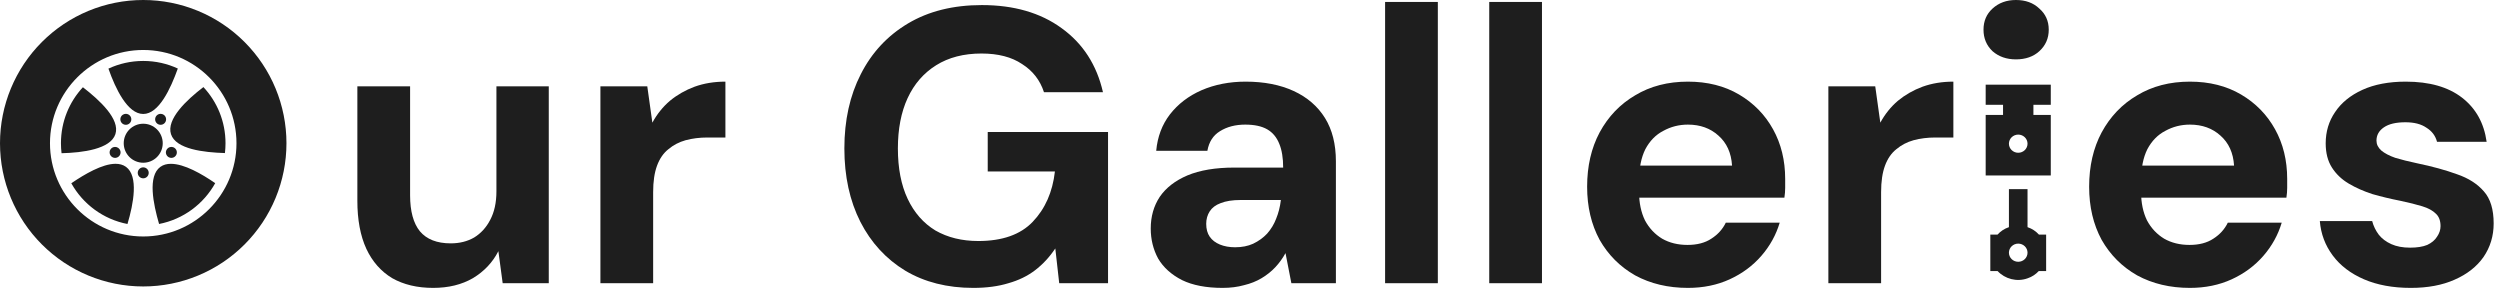
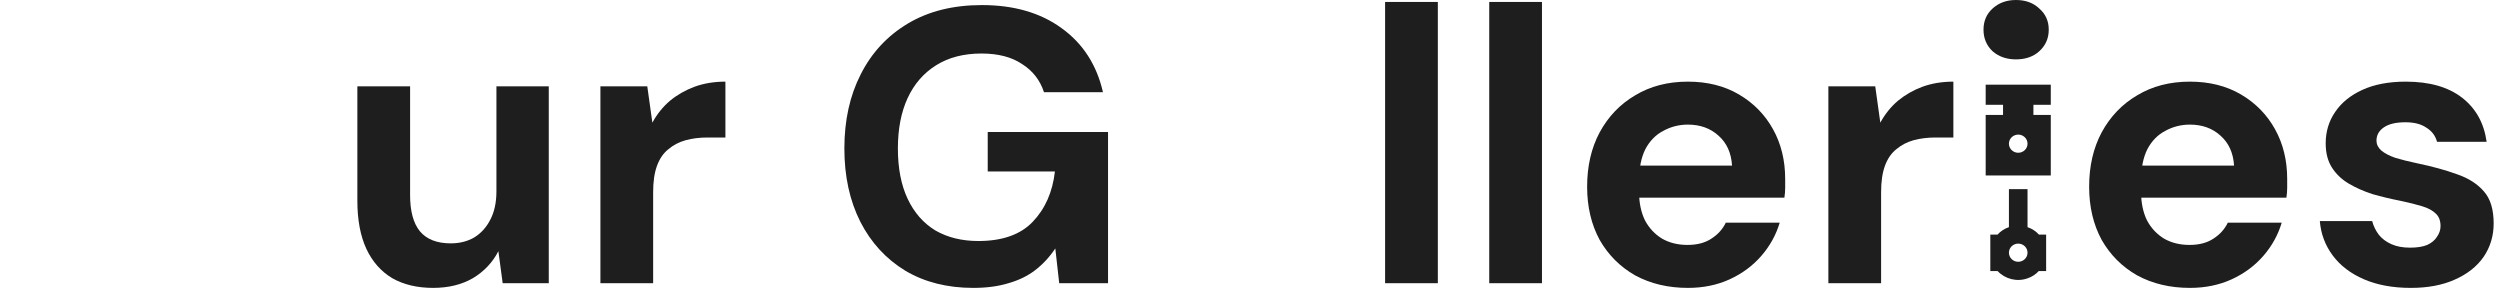
<svg xmlns="http://www.w3.org/2000/svg" width="384" height="45" viewBox="0 0 384 45" fill="none">
  <path fill-rule="evenodd" clip-rule="evenodd" d="M311.429 34.892C312.143 35.13 312.714 35.522 313.186 36.039H314.286V41.633H313.157C312.7 42.123 312.143 42.514 311.429 42.752C309.786 43.34 307.971 42.85 306.829 41.633H305.714V36.039H306.814C307.286 35.522 307.857 35.13 308.571 34.892V29.047H311.429V34.892ZM310 40.209C310.789 40.209 311.429 39.585 311.429 38.814C311.429 38.043 310.789 37.419 310 37.419C309.211 37.419 308.571 38.043 308.571 38.814C308.571 39.585 309.211 40.209 310 40.209Z" fill="#1E1E1E" />
  <path fill-rule="evenodd" clip-rule="evenodd" d="M312.333 16.101H315V13H305V16.101H307.667V17.651H305V26.953H315V17.651H312.333V16.101ZM310 23.465C310.789 23.465 311.429 22.84 311.429 22.07C311.429 21.299 310.789 20.674 310 20.674C309.211 20.674 308.571 21.299 308.571 22.07C308.571 22.84 309.211 23.465 310 23.465Z" fill="#1E1E1E" />
-   <path d="M22 0C16.165 0 10.569 2.318 6.444 6.444C2.318 10.569 0 16.165 0 22C0 27.835 2.318 33.431 6.444 37.556C10.569 41.682 16.165 44 22 44C24.889 44 27.75 43.431 30.419 42.325C33.088 41.22 35.514 39.599 37.556 37.556C39.599 35.514 41.22 33.088 42.325 30.419C43.431 27.75 44 24.889 44 22C44 19.111 43.431 16.25 42.325 13.581C41.22 10.912 39.599 8.487 37.556 6.444C35.514 4.401 33.088 2.78 30.419 1.675C27.75 0.569 24.889 0 22 0ZM22 7.677C29.901 7.677 36.323 14.099 36.323 22C36.323 29.901 29.901 36.323 22 36.323C14.099 36.323 7.677 29.901 7.677 22C7.677 14.099 14.099 7.677 22 7.677ZM22 9.362C20.089 9.362 18.278 9.785 16.655 10.541C17.736 13.62 19.586 17.506 22 17.506C24.418 17.506 26.206 13.607 27.313 10.527C25.698 9.779 23.899 9.362 22 9.362ZM31.245 13.376C28.65 15.355 25.521 18.318 26.267 20.615C27.014 22.915 31.276 23.41 34.548 23.511C34.607 23.016 34.638 22.512 34.638 22C34.638 18.663 33.351 15.633 31.245 13.376ZM12.734 13.399C10.641 15.653 9.362 18.674 9.362 22C9.362 22.52 9.394 23.032 9.454 23.534C12.715 23.457 16.979 22.898 17.725 20.604C18.471 18.307 15.321 15.403 12.734 13.399ZM19.305 17.485C19.135 17.489 18.971 17.545 18.834 17.645C18.653 17.776 18.532 17.974 18.497 18.195C18.462 18.415 18.516 18.641 18.647 18.822C18.779 19.003 18.976 19.124 19.197 19.159C19.418 19.194 19.643 19.14 19.824 19.008C19.913 18.943 19.989 18.861 20.047 18.767C20.105 18.672 20.144 18.568 20.161 18.458C20.178 18.349 20.174 18.238 20.148 18.13C20.122 18.022 20.076 17.921 20.011 17.831C19.93 17.721 19.823 17.631 19.701 17.571C19.578 17.51 19.442 17.481 19.305 17.485ZM24.695 17.485C24.675 17.484 24.655 17.484 24.636 17.485C24.509 17.49 24.385 17.524 24.273 17.584C24.161 17.644 24.064 17.729 23.99 17.831C23.924 17.921 23.878 18.022 23.852 18.13C23.826 18.237 23.822 18.349 23.839 18.458C23.856 18.568 23.895 18.672 23.953 18.767C24.011 18.861 24.087 18.943 24.176 19.008C24.357 19.14 24.582 19.194 24.803 19.159C25.024 19.124 25.221 19.003 25.353 18.822C25.484 18.641 25.538 18.416 25.503 18.195C25.468 17.974 25.347 17.776 25.166 17.645C25.029 17.545 24.865 17.489 24.695 17.485ZM22 19.004C21.206 19.004 20.444 19.32 19.882 19.882C19.32 20.444 19.004 21.206 19.004 22C19.004 22.794 19.32 23.556 19.882 24.118C20.444 24.68 21.206 24.996 22 24.996C22.794 24.996 23.556 24.68 24.118 24.118C24.68 23.556 24.996 22.794 24.996 22C24.996 21.206 24.68 20.444 24.118 19.882C23.556 19.32 22.794 19.004 22 19.004ZM17.666 22.565C17.581 22.566 17.498 22.58 17.418 22.606C17.312 22.64 17.215 22.695 17.131 22.767C17.047 22.839 16.977 22.927 16.927 23.025C16.877 23.124 16.846 23.231 16.838 23.342C16.829 23.452 16.842 23.563 16.876 23.668C16.945 23.881 17.096 24.057 17.295 24.158C17.494 24.26 17.726 24.278 17.938 24.209C18.043 24.175 18.141 24.12 18.225 24.048C18.309 23.977 18.378 23.889 18.428 23.79C18.479 23.692 18.509 23.584 18.518 23.474C18.526 23.363 18.513 23.253 18.479 23.147C18.424 22.976 18.315 22.827 18.168 22.723C18.022 22.618 17.846 22.563 17.666 22.565ZM26.359 22.566C26.175 22.558 25.993 22.61 25.842 22.715C25.691 22.82 25.578 22.972 25.521 23.147C25.487 23.253 25.474 23.363 25.482 23.474C25.491 23.584 25.521 23.692 25.572 23.79C25.622 23.889 25.691 23.977 25.775 24.048C25.859 24.12 25.957 24.175 26.062 24.209C26.274 24.278 26.506 24.26 26.705 24.158C26.904 24.057 27.055 23.881 27.124 23.668C27.158 23.563 27.171 23.452 27.162 23.342C27.154 23.231 27.123 23.124 27.073 23.025C27.023 22.927 26.953 22.839 26.869 22.767C26.785 22.695 26.688 22.64 26.582 22.606C26.51 22.583 26.435 22.569 26.359 22.566ZM17.733 25.16C15.711 25.17 13.029 26.736 10.952 28.149C12.734 31.348 15.864 33.688 19.579 34.406C20.514 31.28 21.303 27.046 19.35 25.627C18.895 25.297 18.344 25.157 17.733 25.16ZM26.253 25.162C25.637 25.162 25.084 25.304 24.629 25.634C22.673 27.055 23.519 31.261 24.434 34.404C28.149 33.682 31.278 31.337 33.056 28.134C30.996 26.709 28.288 25.162 26.253 25.162ZM22 25.705C21.776 25.705 21.562 25.794 21.404 25.952C21.246 26.11 21.157 26.325 21.157 26.548C21.157 26.771 21.246 26.986 21.404 27.144C21.562 27.302 21.776 27.39 22 27.39C22.224 27.39 22.438 27.302 22.596 27.144C22.754 26.986 22.843 26.771 22.843 26.548C22.843 26.325 22.754 26.11 22.596 25.952C22.438 25.794 22.224 25.705 22 25.705Z" fill="#1E1E1E" />
  <path d="M66.531 44.22C64.091 44.22 61.991 43.72 60.231 42.72C58.511 41.68 57.191 40.18 56.271 38.22C55.351 36.22 54.891 33.76 54.891 30.84V13.26H62.991V30C62.991 32.44 63.491 34.28 64.491 35.52C65.531 36.76 67.111 37.38 69.231 37.38C70.591 37.38 71.791 37.08 72.831 36.48C73.871 35.84 74.691 34.94 75.291 33.78C75.931 32.58 76.251 31.12 76.251 29.4V13.26H84.291V43.5H77.211L76.551 38.58C75.671 40.3 74.371 41.68 72.651 42.72C70.931 43.72 68.891 44.22 66.531 44.22Z" fill="#1E1E1E" />
  <path d="M92.223 43.5V13.26H99.423L100.203 18.84C100.923 17.52 101.823 16.4 102.903 15.48C104.023 14.56 105.283 13.84 106.683 13.32C108.123 12.8 109.703 12.54 111.423 12.54V21.12H108.663C107.463 21.12 106.343 21.26 105.303 21.54C104.303 21.82 103.423 22.28 102.663 22.92C101.903 23.52 101.323 24.36 100.923 25.44C100.523 26.52 100.323 27.88 100.323 29.52V43.5H92.223Z" fill="#1E1E1E" />
  <path d="M149.495 44.22C145.495 44.22 142.015 43.34 139.055 41.58C136.095 39.78 133.795 37.28 132.155 34.08C130.515 30.84 129.695 27.08 129.695 22.8C129.695 18.48 130.535 14.68 132.215 11.4C133.895 8.08 136.315 5.48 139.475 3.6C142.635 1.72 146.415 0.78 150.815 0.78C155.735 0.78 159.815 1.96 163.055 4.32C166.335 6.68 168.455 9.96 169.415 14.16H160.355C159.755 12.32 158.635 10.88 156.995 9.84C155.395 8.76 153.315 8.22 150.755 8.22C148.035 8.22 145.715 8.82 143.795 10.02C141.875 11.22 140.415 12.9 139.415 15.06C138.415 17.22 137.915 19.8 137.915 22.8C137.915 25.84 138.415 28.42 139.415 30.54C140.415 32.66 141.835 34.28 143.675 35.4C145.555 36.48 147.755 37.02 150.275 37.02C153.955 37.02 156.735 36.04 158.615 34.08C160.535 32.08 161.675 29.5 162.035 26.34H151.715V20.28H170.195V43.5H162.695L162.095 38.16C161.215 39.48 160.175 40.6 158.975 41.52C157.815 42.4 156.455 43.06 154.895 43.5C153.335 43.98 151.535 44.22 149.495 44.22Z" fill="#1E1E1E" />
-   <path d="M187.794 44.22C185.274 44.22 183.194 43.82 181.554 43.02C179.914 42.18 178.694 41.08 177.894 39.72C177.134 38.32 176.754 36.78 176.754 35.1C176.754 33.26 177.214 31.64 178.134 30.24C179.094 28.84 180.514 27.74 182.394 26.94C184.314 26.14 186.714 25.74 189.594 25.74H197.094C197.094 24.26 196.894 23.04 196.494 22.08C196.094 21.08 195.474 20.34 194.634 19.86C193.794 19.38 192.674 19.14 191.274 19.14C189.754 19.14 188.454 19.48 187.374 20.16C186.334 20.8 185.694 21.8 185.454 23.16H177.594C177.794 21 178.494 19.14 179.694 17.58C180.934 15.98 182.554 14.74 184.554 13.86C186.594 12.98 188.854 12.54 191.334 12.54C194.174 12.54 196.634 13.02 198.714 13.98C200.794 14.94 202.394 16.32 203.514 18.12C204.634 19.92 205.194 22.14 205.194 24.78V43.5H198.354L197.454 38.88C197.014 39.68 196.494 40.4 195.894 41.04C195.294 41.68 194.594 42.24 193.794 42.72C192.994 43.2 192.094 43.56 191.094 43.8C190.094 44.08 188.994 44.22 187.794 44.22ZM189.714 37.98C190.754 37.98 191.674 37.8 192.474 37.44C193.314 37.04 194.034 36.52 194.634 35.88C195.234 35.2 195.694 34.44 196.014 33.6C196.374 32.72 196.614 31.78 196.734 30.78V30.72H190.554C189.314 30.72 188.294 30.88 187.494 31.2C186.734 31.48 186.174 31.9 185.814 32.46C185.454 33.02 185.274 33.66 185.274 34.38C185.274 35.18 185.454 35.84 185.814 36.36C186.174 36.88 186.694 37.28 187.374 37.56C188.054 37.84 188.834 37.98 189.714 37.98Z" fill="#1E1E1E" />
  <path d="M212.751 43.5V0.3H220.851V43.5H212.751Z" fill="#1E1E1E" />
  <path d="M228.747 43.5V0.3H236.847V43.5H228.747Z" fill="#1E1E1E" />
  <path d="M259.263 44.22C256.223 44.22 253.523 43.58 251.163 42.3C248.843 40.98 247.023 39.16 245.703 36.84C244.423 34.48 243.783 31.76 243.783 28.68C243.783 25.52 244.423 22.74 245.703 20.34C247.023 17.9 248.843 16 251.163 14.64C253.483 13.24 256.183 12.54 259.263 12.54C262.263 12.54 264.883 13.2 267.123 14.52C269.363 15.84 271.103 17.62 272.343 19.86C273.583 22.1 274.203 24.64 274.203 27.48C274.203 27.88 274.203 28.34 274.203 28.86C274.203 29.34 274.163 29.84 274.083 30.36H249.543V25.44H266.043C265.923 23.48 265.223 21.94 263.943 20.82C262.703 19.7 261.143 19.14 259.263 19.14C257.903 19.14 256.643 19.46 255.483 20.1C254.323 20.7 253.403 21.64 252.723 22.92C252.083 24.2 251.763 25.82 251.763 27.78V29.52C251.763 31.16 252.063 32.6 252.663 33.84C253.303 35.04 254.183 35.98 255.303 36.66C256.423 37.3 257.723 37.62 259.203 37.62C260.683 37.62 261.903 37.3 262.863 36.66C263.863 36.02 264.603 35.2 265.083 34.2H273.363C272.803 36.08 271.863 37.78 270.543 39.3C269.223 40.82 267.603 42.02 265.683 42.9C263.763 43.78 261.623 44.22 259.263 44.22Z" fill="#1E1E1E" />
  <path d="M280.837 43.5V13.26H288.037L288.817 18.84C289.537 17.52 290.437 16.4 291.517 15.48C292.637 14.56 293.897 13.84 295.297 13.32C296.737 12.8 298.317 12.54 300.037 12.54V21.12H297.277C296.077 21.12 294.957 21.26 293.917 21.54C292.917 21.82 292.037 22.28 291.277 22.92C290.517 23.52 289.937 24.36 289.537 25.44C289.137 26.52 288.937 27.88 288.937 29.52V43.5H280.837Z" fill="#1E1E1E" />
  <path d="M309.647 9.12C308.207 9.12 307.007 8.7 306.047 7.86C305.127 6.98 304.667 5.88 304.667 4.56C304.667 3.24 305.127 2.16 306.047 1.32C307.007 0.44 308.207 0 309.647 0C311.127 0 312.327 0.44 313.247 1.32C314.207 2.16 314.687 3.24 314.687 4.56C314.687 5.88 314.207 6.98 313.247 7.86C312.327 8.7 311.127 9.12 309.647 9.12Z" fill="#1E1E1E" />
  <path d="M336.372 44.22C333.332 44.22 330.632 43.58 328.272 42.3C325.952 40.98 324.132 39.16 322.812 36.84C321.532 34.48 320.892 31.76 320.892 28.68C320.892 25.52 321.532 22.74 322.812 20.34C324.132 17.9 325.952 16 328.272 14.64C330.592 13.24 333.292 12.54 336.372 12.54C339.372 12.54 341.992 13.2 344.232 14.52C346.472 15.84 348.212 17.62 349.452 19.86C350.692 22.1 351.312 24.64 351.312 27.48C351.312 27.88 351.312 28.34 351.312 28.86C351.312 29.34 351.272 29.84 351.192 30.36H326.652V25.44H343.152C343.032 23.48 342.332 21.94 341.052 20.82C339.812 19.7 338.252 19.14 336.372 19.14C335.012 19.14 333.752 19.46 332.592 20.1C331.432 20.7 330.512 21.64 329.832 22.92C329.192 24.2 328.872 25.82 328.872 27.78V29.52C328.872 31.16 329.172 32.6 329.772 33.84C330.412 35.04 331.292 35.98 332.412 36.66C333.532 37.3 334.832 37.62 336.312 37.62C337.792 37.62 339.012 37.3 339.972 36.66C340.972 36.02 341.712 35.2 342.192 34.2H350.472C349.912 36.08 348.972 37.78 347.652 39.3C346.332 40.82 344.712 42.02 342.792 42.9C340.872 43.78 338.732 44.22 336.372 44.22Z" fill="#1E1E1E" />
  <path d="M370.306 44.22C367.546 44.22 365.146 43.78 363.106 42.9C361.066 42.02 359.466 40.8 358.306 39.24C357.146 37.68 356.486 35.92 356.326 33.96H364.366C364.566 34.72 364.906 35.42 365.386 36.06C365.866 36.66 366.506 37.14 367.306 37.5C368.106 37.86 369.066 38.04 370.186 38.04C371.266 38.04 372.146 37.9 372.826 37.62C373.506 37.3 374.006 36.88 374.326 36.36C374.686 35.84 374.866 35.3 374.866 34.74C374.866 33.9 374.626 33.26 374.146 32.82C373.666 32.34 372.966 31.96 372.046 31.68C371.126 31.4 370.006 31.12 368.686 30.84C367.246 30.56 365.826 30.22 364.426 29.82C363.066 29.38 361.846 28.84 360.766 28.2C359.686 27.56 358.826 26.74 358.186 25.74C357.546 24.74 357.226 23.5 357.226 22.02C357.226 20.22 357.706 18.62 358.666 17.22C359.626 15.78 361.026 14.64 362.866 13.8C364.706 12.96 366.926 12.54 369.526 12.54C373.166 12.54 376.046 13.36 378.166 15C380.286 16.64 381.546 18.9 381.946 21.78H374.326C374.086 20.86 373.546 20.14 372.706 19.62C371.906 19.06 370.826 18.78 369.466 18.78C368.026 18.78 366.926 19.04 366.166 19.56C365.406 20.08 365.026 20.76 365.026 21.6C365.026 22.16 365.266 22.66 365.746 23.1C366.266 23.54 366.986 23.92 367.906 24.24C368.826 24.52 369.946 24.8 371.266 25.08C373.586 25.56 375.626 26.12 377.386 26.76C379.146 27.36 380.526 28.24 381.526 29.4C382.526 30.52 383.026 32.16 383.026 34.32C383.026 36.24 382.506 37.96 381.466 39.48C380.426 40.96 378.946 42.12 377.026 42.96C375.146 43.8 372.906 44.22 370.306 44.22Z" fill="#1E1E1E" />
</svg>